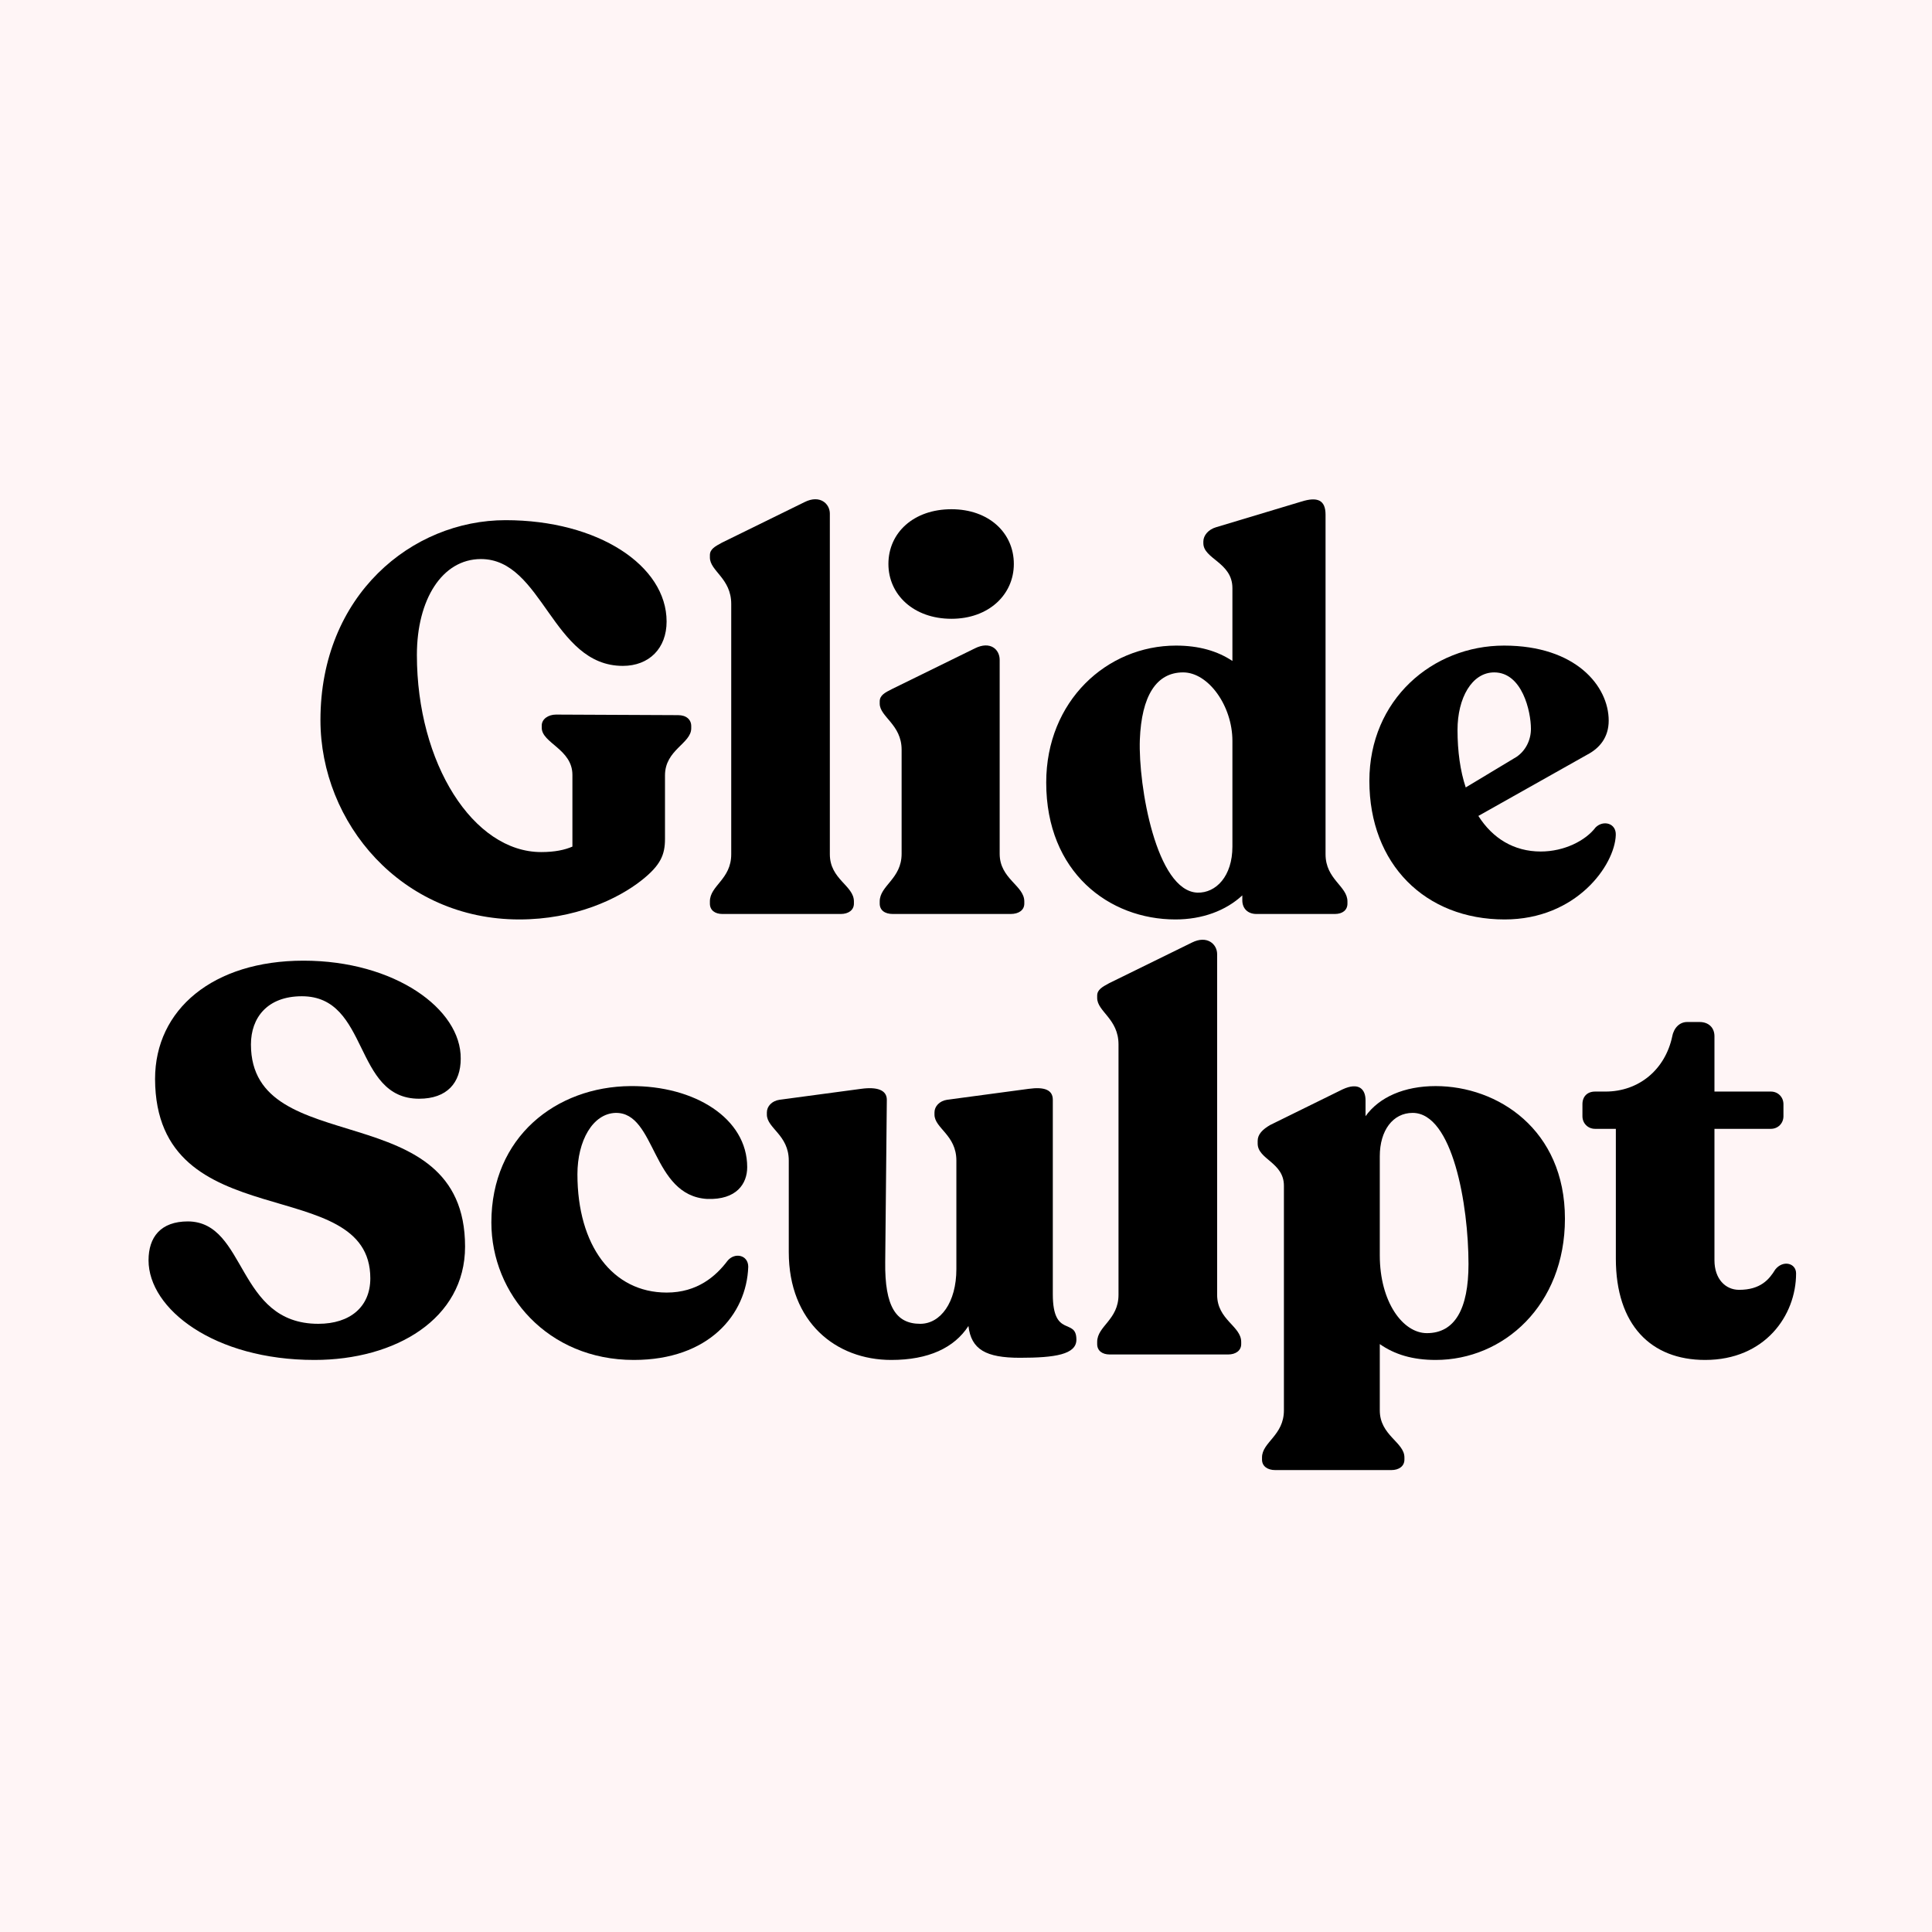
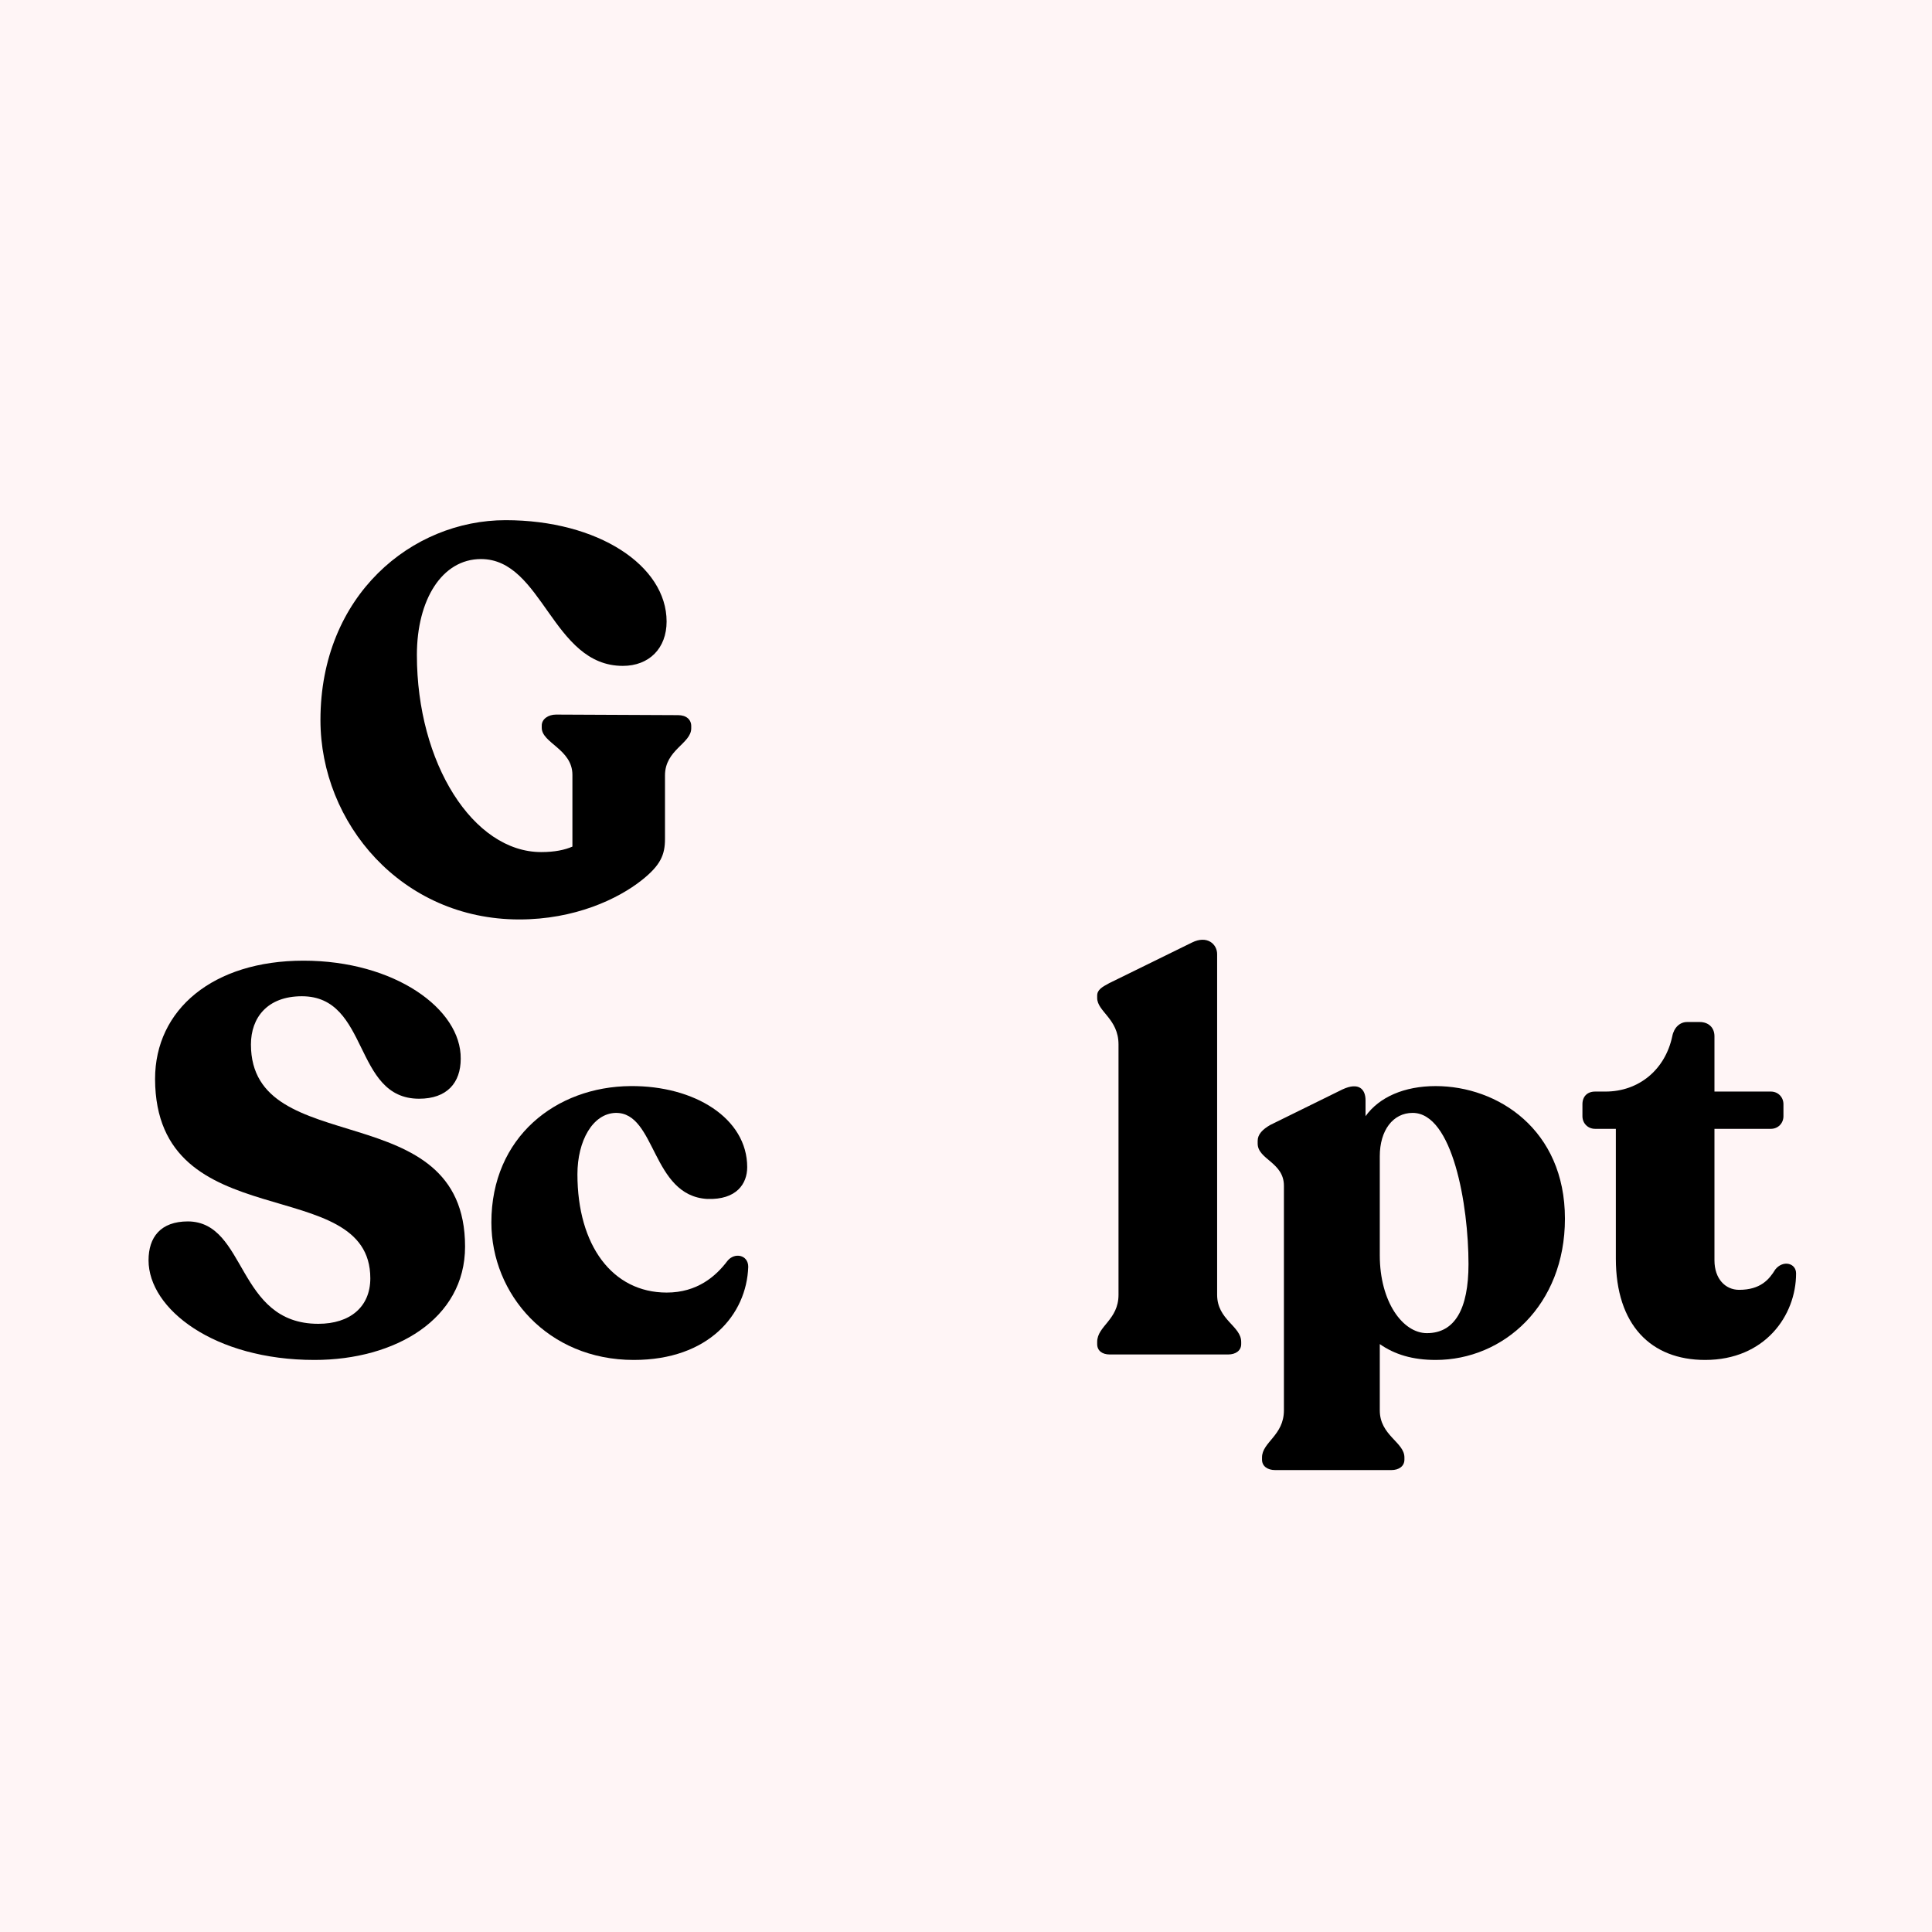
<svg xmlns="http://www.w3.org/2000/svg" version="1.0" preserveAspectRatio="xMidYMid meet" height="500" viewBox="0 0 375 375" zoomAndPan="magnify" width="500">
  <defs>
    <g />
  </defs>
  <rect fill-opacity="1" height="450" y="-37.5" fill="#ffffff" width="450" x="-37.5" />
  <rect fill-opacity="1" height="450" y="-37.5" fill="#fff5f6" width="450" x="-37.5" />
  <g fill-opacity="1" fill="#000000">
    <g transform="translate(59.543, 177.403)">
      <g>
        <path d="M 41.25 1.062 C 51.984 1.062 60.391 -2.875 65.062 -6.594 C 68.672 -9.469 69.531 -11.484 69.531 -14.562 L 69.531 -26.891 C 69.531 -31.891 74.625 -33.062 74.625 -36.047 L 74.625 -36.469 C 74.625 -37.734 73.672 -38.594 72.078 -38.594 L 48.375 -38.703 C 46.891 -38.703 45.609 -37.844 45.609 -36.578 L 45.609 -36.141 C 45.609 -33.172 51.562 -32 51.562 -27 L 51.562 -13.078 C 50.078 -12.438 48.156 -12.016 45.5 -12.016 C 32.312 -12.016 21.375 -29.234 21.375 -50.281 C 21.375 -61.016 26.266 -68.891 33.812 -68.891 C 45.828 -68.891 47.625 -48.156 61.344 -48.156 C 66.453 -48.156 69.844 -51.562 69.844 -56.766 C 69.844 -67.609 56.562 -76.438 38.594 -76.438 C 20.406 -76.438 2.656 -61.875 2.656 -37.641 C 2.656 -17.641 18.391 1.062 41.25 1.062 Z M 41.25 1.062" />
      </g>
    </g>
  </g>
  <g fill-opacity="1" fill="#000000">
    <g transform="translate(135.556, 177.403)">
      <g>
-         <path d="M 4.672 0 L 27.641 0 C 29.125 0 30.188 -0.75 30.188 -2.016 L 30.188 -2.438 C 30.188 -5.531 25.516 -6.703 25.516 -11.594 L 25.516 -77.719 C 25.516 -79.625 23.594 -81.438 20.625 -79.953 L 4.578 -72.078 C 3.188 -71.328 2.234 -70.797 2.234 -69.641 L 2.234 -69.203 C 2.234 -66.547 6.375 -65.172 6.375 -60.172 L 6.375 -11.594 C 6.375 -6.703 2.234 -5.531 2.234 -2.438 L 2.234 -2.016 C 2.234 -0.75 3.188 0 4.672 0 Z M 4.672 0" />
-       </g>
+         </g>
    </g>
  </g>
  <g fill-opacity="1" fill="#000000">
    <g transform="translate(167.769, 177.403)">
      <g>
-         <path d="M 16.906 -57.297 C 24.141 -57.297 29.016 -61.984 29.016 -67.938 C 29.016 -74 24.141 -78.562 16.906 -78.562 C 9.562 -78.562 4.672 -74 4.672 -67.938 C 4.672 -61.984 9.562 -57.297 16.906 -57.297 Z M 5.531 0 L 28.391 0 C 29.984 0 31.047 -0.75 31.047 -2.016 L 31.047 -2.438 C 31.047 -5.531 26.266 -6.797 26.266 -11.688 L 26.266 -49.328 C 26.266 -51.344 24.453 -53.047 21.469 -51.562 L 5.422 -43.688 C 3.938 -42.953 2.984 -42.422 2.984 -41.25 L 2.984 -40.828 C 2.984 -38.266 7.234 -36.781 7.234 -31.891 L 7.234 -11.688 C 7.234 -6.797 2.984 -5.531 2.984 -2.438 L 2.984 -2.016 C 2.984 -0.75 3.938 0 5.531 0 Z M 5.531 0" />
-       </g>
+         </g>
    </g>
  </g>
  <g fill-opacity="1" fill="#000000">
    <g transform="translate(200.726, 177.403)">
      <g>
-         <path d="M 56.562 -11.594 L 56.562 -77.5 C 56.562 -80.375 54.969 -81.016 51.875 -80.047 L 35.297 -75.062 C 33.812 -74.625 32.844 -73.469 32.844 -72.297 L 32.844 -71.969 C 32.844 -68.891 38.484 -68.25 38.484 -63.25 L 38.484 -49.109 C 35.609 -51.031 32 -52.094 27.531 -52.094 C 14.141 -52.094 2.344 -41.359 2.344 -25.516 C 2.344 -8.078 14.562 1.062 27.422 1.062 C 32.641 1.062 37.203 -0.641 40.406 -3.609 L 40.406 -2.656 C 40.406 -1.062 41.469 0 43.156 0 L 58.359 0 C 59.859 0 60.812 -0.75 60.812 -2.016 L 60.812 -2.438 C 60.812 -5.422 56.562 -6.703 56.562 -11.594 Z M 31.688 -4.141 C 23.703 -4.469 20.203 -24.875 20.516 -33.812 C 20.844 -42.312 23.703 -46.891 28.922 -46.891 C 33.812 -46.891 38.484 -40.406 38.484 -33.594 L 38.484 -13.078 C 38.484 -7.328 35.297 -4.047 31.688 -4.141 Z M 31.688 -4.141" />
-       </g>
+         </g>
    </g>
  </g>
  <g fill-opacity="1" fill="#000000">
    <g transform="translate(263.45, 177.403)">
      <g>
-         <path d="M 46.25 -16.797 C 44.328 -14.25 40.188 -12.125 35.609 -12.125 C 30.406 -12.125 26.266 -14.672 23.5 -19.031 L 44.656 -30.938 C 47.094 -32.219 48.797 -34.344 48.797 -37.531 C 48.797 -44.219 42.422 -52.094 28.484 -52.094 C 14.562 -52.094 2.344 -41.562 2.344 -25.828 C 2.344 -9.672 13.188 1.062 28.594 1.062 C 42.531 1.062 49.969 -9.469 50.172 -15.312 C 50.281 -17.641 47.734 -18.281 46.25 -16.797 Z M 26.578 -46.891 C 32 -46.891 33.703 -39.328 33.703 -35.938 C 33.703 -33.703 32.641 -31.688 30.938 -30.516 L 21.047 -24.562 C 19.984 -27.75 19.453 -31.578 19.453 -35.719 C 19.453 -41.891 22.219 -46.891 26.578 -46.891 Z M 26.578 -46.891" />
-       </g>
+         </g>
    </g>
  </g>
  <g fill-opacity="1" fill="#000000">
    <g transform="translate(25.957, 262.903)">
      <g>
        <path d="M 35.078 1.062 C 50.812 1.062 64.312 -6.906 64.312 -20.938 C 64.312 -50.719 22.75 -37.422 22.75 -60.172 C 22.75 -65.375 25.938 -69.531 32.641 -69.531 C 45.828 -69.531 42.531 -49.641 55.391 -49.641 C 60.812 -49.641 63.469 -52.734 63.469 -57.406 C 63.578 -67.078 50.609 -76.438 32.953 -76.438 C 15.422 -76.438 4.141 -66.984 4.141 -53.469 C 4.25 -22.328 45.922 -35.516 45.922 -14.781 C 45.922 -9.25 42 -5.953 35.828 -5.953 C 19.875 -5.953 22 -25.734 10.531 -25.828 C 5.203 -25.828 2.875 -22.75 2.875 -18.281 C 2.875 -8.828 15.625 1.062 35.078 1.062 Z M 35.078 1.062" />
      </g>
    </g>
  </g>
  <g fill-opacity="1" fill="#000000">
    <g transform="translate(93.359, 262.903)">
      <g>
        <path d="M 29.656 1.062 C 44.219 1.062 51.562 -7.766 51.875 -17.016 C 51.875 -19.344 49.219 -19.875 47.844 -18.172 C 45.609 -15.203 42 -12.016 36.047 -12.016 C 25.516 -12.016 18.719 -21.156 18.719 -34.984 C 18.719 -41.469 21.688 -46.781 26.156 -46.891 C 34.016 -46.984 33.062 -30.828 43.906 -30.188 C 49.641 -29.984 51.672 -33.172 51.672 -36.359 C 51.672 -45.828 41.469 -52.203 29.016 -52.094 C 14.562 -51.984 2.016 -42.203 2.016 -25.625 C 2.016 -11.688 12.969 1.062 29.656 1.062 Z M 29.656 1.062" />
      </g>
    </g>
  </g>
  <g fill-opacity="1" fill="#000000">
    <g transform="translate(147.366, 262.903)">
      <g>
-         <path d="M 56.984 -11.688 L 56.984 -49.438 C 56.984 -51.344 55.391 -51.984 52.312 -51.562 L 36.469 -49.438 C 34.984 -49.219 34.016 -48.156 34.016 -46.984 L 34.016 -46.562 C 34.016 -43.906 38.266 -42.625 38.266 -37.641 L 38.266 -16.578 C 38.266 -10.094 35.188 -5.953 31.25 -5.953 C 26.578 -5.953 24.344 -9.25 24.453 -17.969 L 24.766 -49.438 C 24.766 -51.344 22.859 -51.984 19.781 -51.562 L 3.938 -49.438 C 2.438 -49.219 1.484 -48.156 1.484 -46.984 L 1.484 -46.562 C 1.484 -43.906 5.734 -42.625 5.734 -37.641 L 5.734 -19.875 C 5.734 -6.266 14.891 1.062 25.625 1.062 C 32.844 1.062 37.844 -1.281 40.609 -5.531 C 41.141 -0.953 44.016 0.641 50.609 0.641 C 57.406 0.641 61.562 0 61.562 -2.875 C 61.562 -7.234 56.984 -3.078 56.984 -11.688 Z M 56.984 -11.688" />
-       </g>
+         </g>
    </g>
  </g>
  <g fill-opacity="1" fill="#000000">
    <g transform="translate(210.728, 262.903)">
      <g>
        <path d="M 4.672 0 L 27.641 0 C 29.125 0 30.188 -0.75 30.188 -2.016 L 30.188 -2.438 C 30.188 -5.531 25.516 -6.703 25.516 -11.594 L 25.516 -77.719 C 25.516 -79.625 23.594 -81.438 20.625 -79.953 L 4.578 -72.078 C 3.188 -71.328 2.234 -70.797 2.234 -69.641 L 2.234 -69.203 C 2.234 -66.547 6.375 -65.172 6.375 -60.172 L 6.375 -11.594 C 6.375 -6.703 2.234 -5.531 2.234 -2.438 L 2.234 -2.016 C 2.234 -0.75 3.188 0 4.672 0 Z M 4.672 0" />
      </g>
    </g>
  </g>
  <g fill-opacity="1" fill="#000000">
    <g transform="translate(242.941, 262.903)">
      <g>
        <path d="M 35.719 -52.094 C 29.656 -52.094 24.766 -49.969 22.109 -46.25 L 22.109 -49.328 C 22.109 -51.453 20.844 -52.938 17.641 -51.453 L 3.609 -44.547 C 2.125 -43.688 1.172 -42.734 1.172 -41.469 L 1.172 -40.938 C 1.172 -37.844 6.266 -37.312 6.266 -32.75 L 6.266 10.844 C 6.266 15.734 2.016 17.016 2.016 19.984 L 2.016 20.406 C 2.016 21.688 3.078 22.438 4.578 22.438 L 27.109 22.438 C 28.594 22.438 29.656 21.688 29.656 20.406 L 29.656 19.984 C 29.656 17.016 24.875 15.734 24.875 10.844 L 24.875 -2.016 C 27.75 0 31.25 1.062 35.719 1.062 C 48.906 1.062 60.812 -9.562 60.812 -26.359 C 60.812 -43.688 47.734 -52.094 35.719 -52.094 Z M 34.016 -4.141 C 29.344 -4.141 24.875 -10.203 24.875 -19.25 L 24.875 -38.484 C 24.875 -43.484 27.422 -46.891 31.25 -46.891 C 39.016 -46.891 42.094 -29.016 42.094 -17.547 C 42.094 -8.828 39.438 -4.141 34.016 -4.141 Z M 34.016 -4.141" />
      </g>
    </g>
  </g>
  <g fill-opacity="1" fill="#000000">
    <g transform="translate(306.197, 262.903)">
      <g>
        <path d="M 24.766 1.062 C 36.359 1.062 42.422 -7.547 42.422 -15.734 C 42.422 -17.75 39.875 -18.391 38.375 -16.484 C 37.203 -14.562 35.516 -12.547 31.359 -12.547 C 28.703 -12.547 26.578 -14.672 26.578 -18.281 L 26.578 -43.797 L 37.531 -43.797 C 38.906 -43.797 39.969 -44.859 39.969 -46.25 L 39.969 -48.578 C 39.969 -49.969 38.906 -51.031 37.531 -51.031 L 26.578 -51.031 L 26.578 -61.766 C 26.578 -63.469 25.406 -64.531 23.703 -64.531 L 21.266 -64.531 C 19.875 -64.531 18.719 -63.469 18.391 -61.766 C 17.016 -55.281 11.906 -51.031 5.422 -51.031 L 3.406 -51.031 C 1.906 -51.031 0.953 -50.078 0.953 -48.578 L 0.953 -46.25 C 0.953 -44.859 2.016 -43.797 3.406 -43.797 L 7.438 -43.797 L 7.438 -18.609 C 7.438 -5.734 14.25 1.062 24.766 1.062 Z M 24.766 1.062" />
      </g>
    </g>
  </g>
</svg>